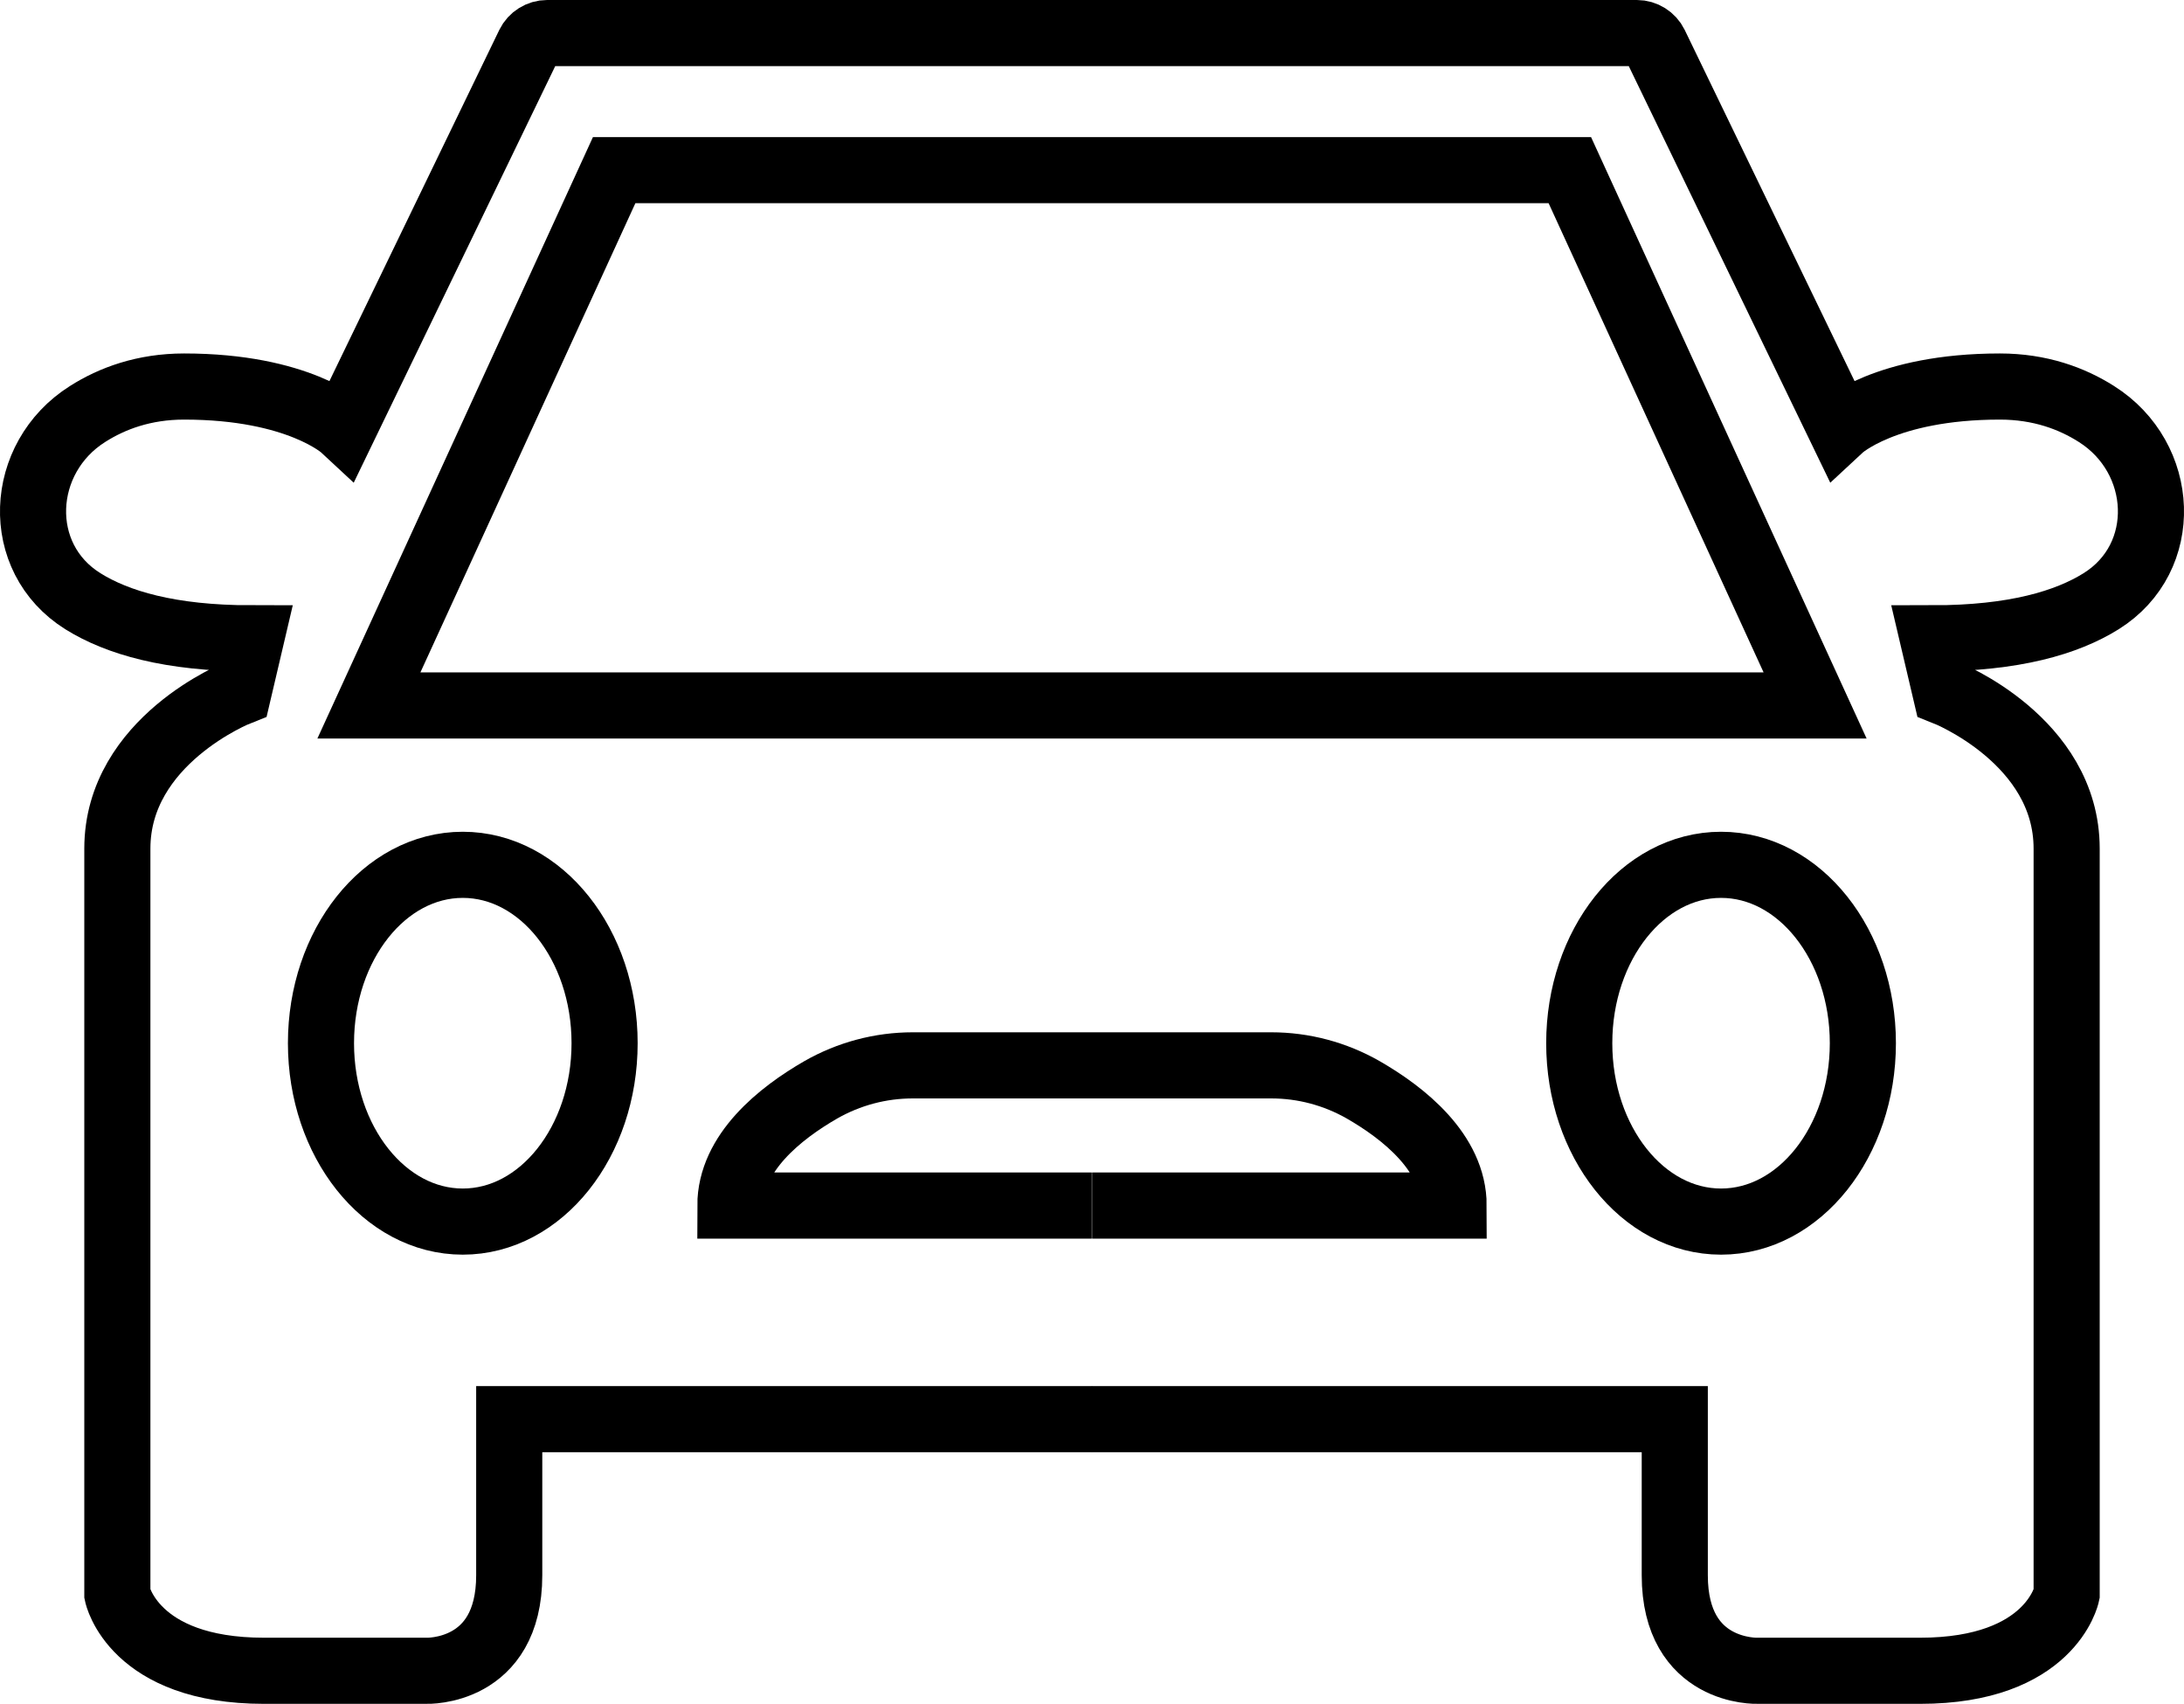
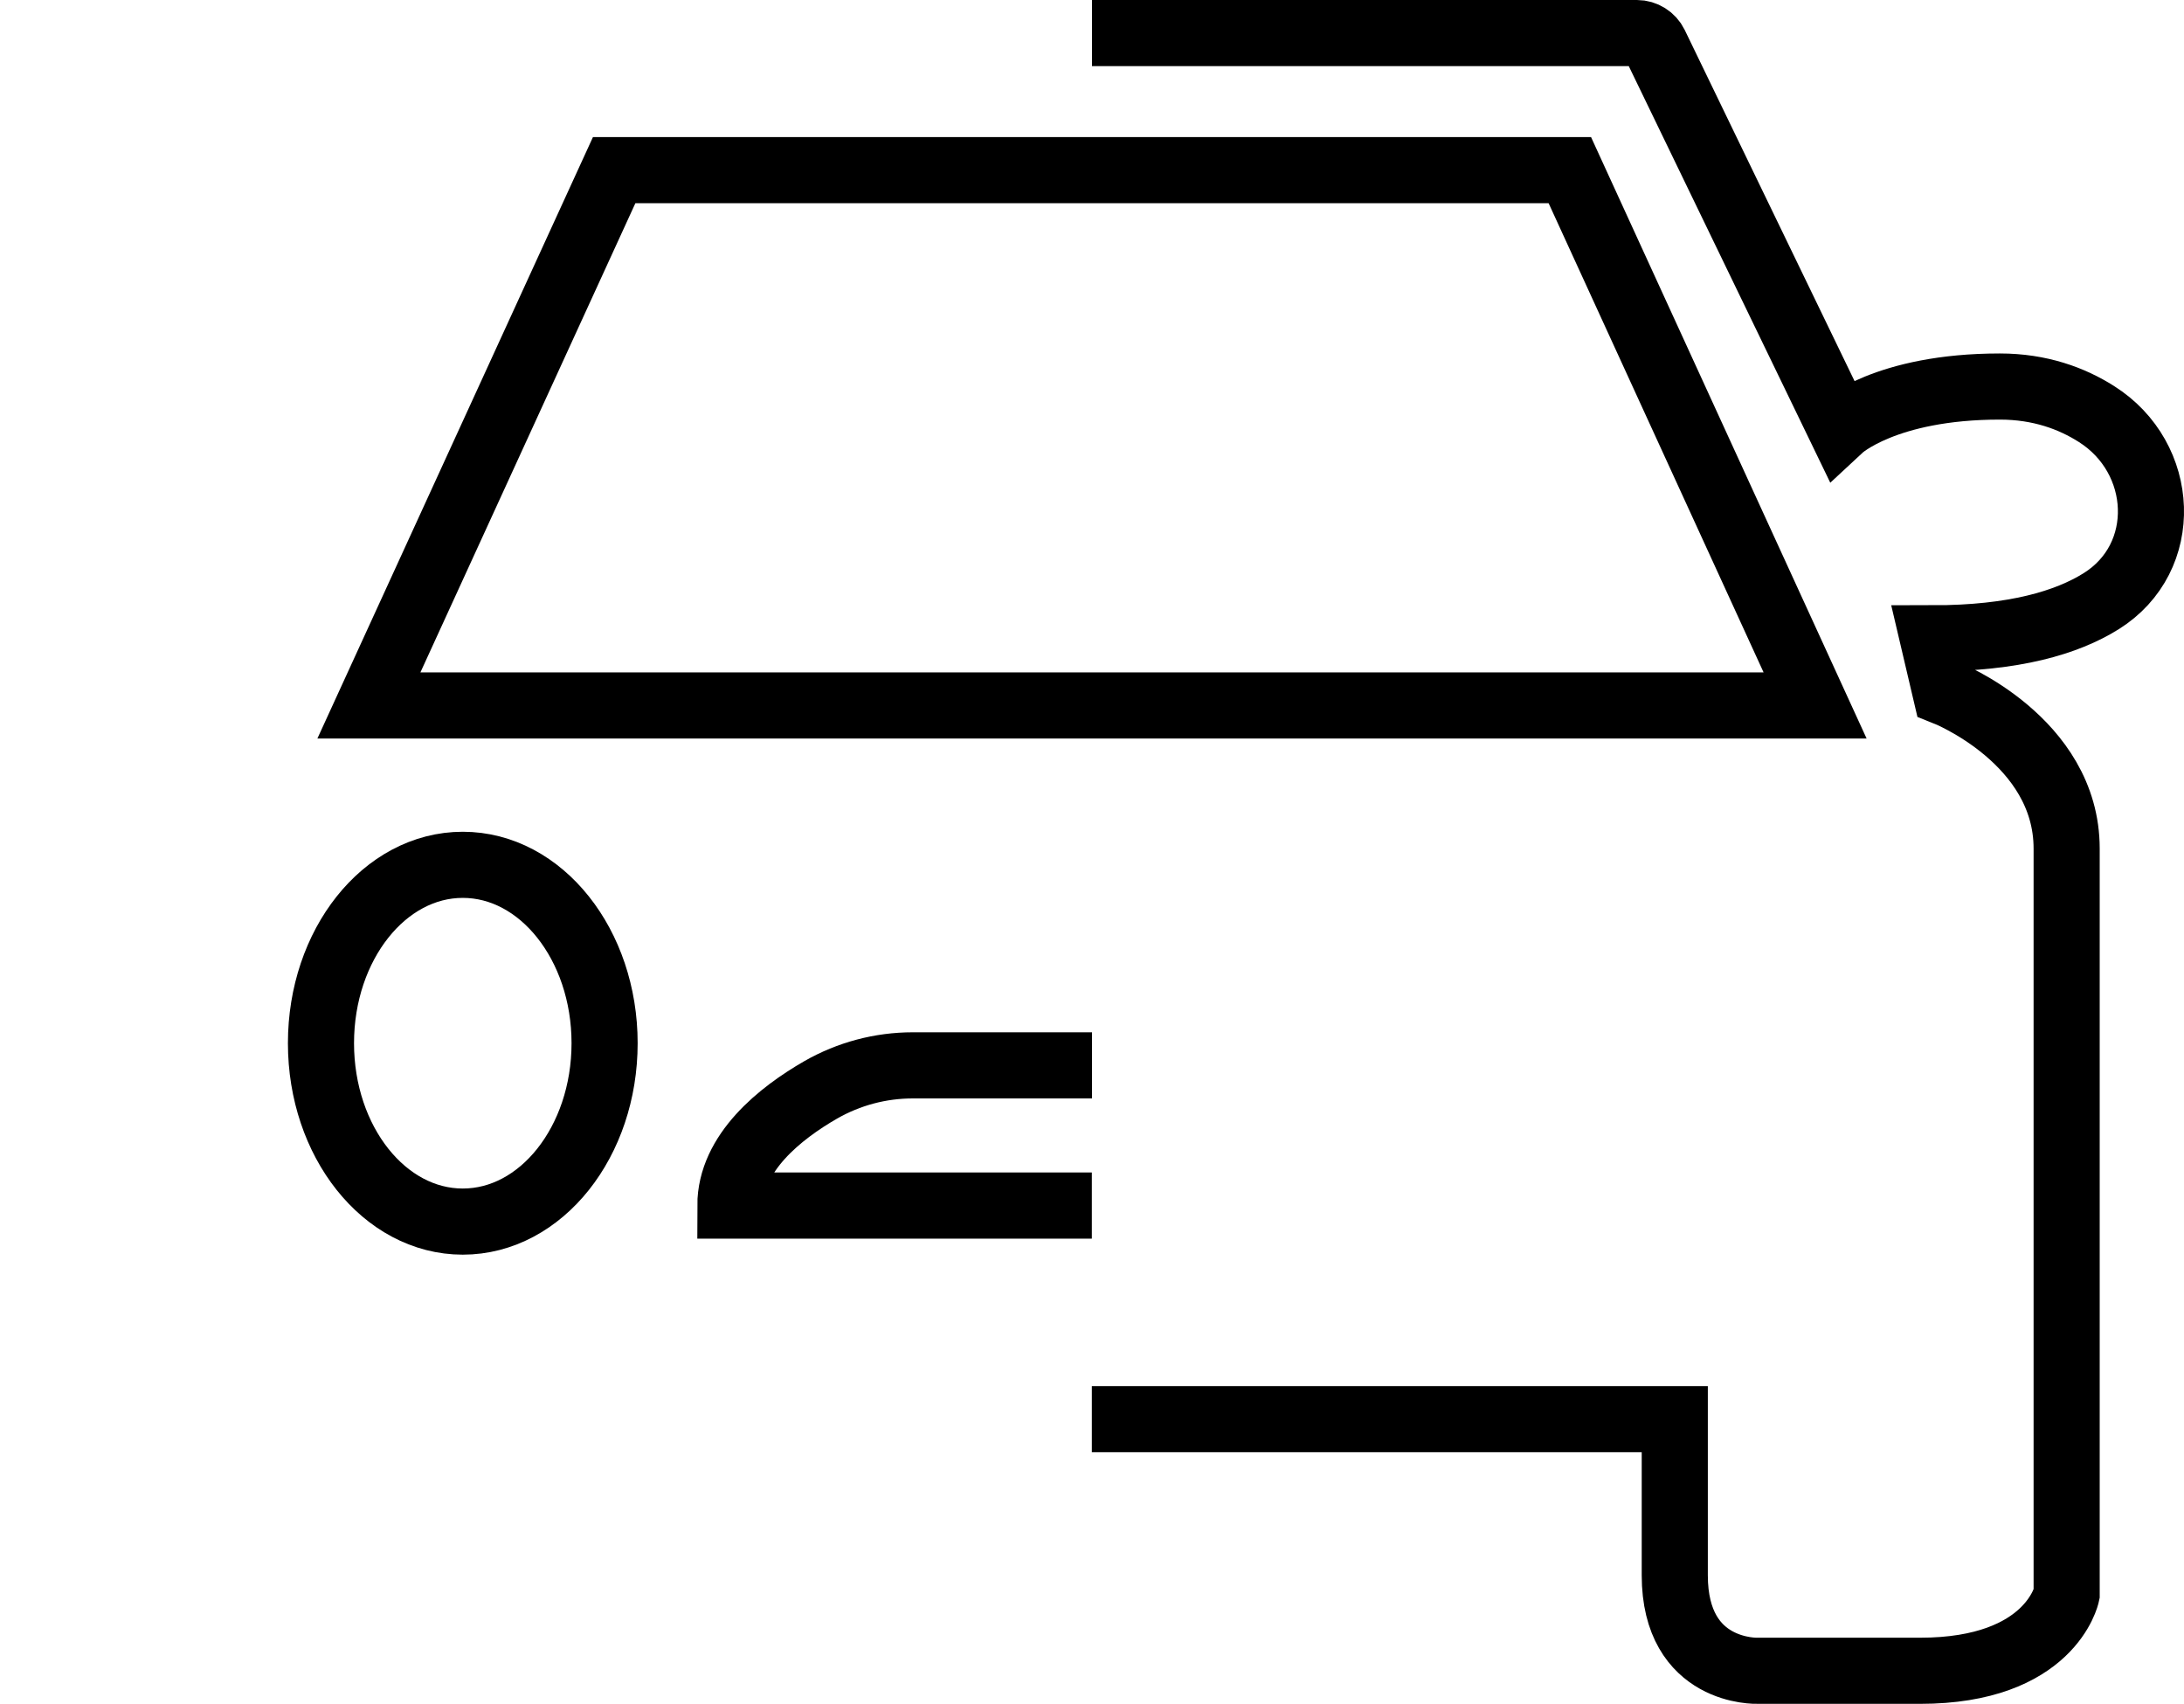
<svg xmlns="http://www.w3.org/2000/svg" viewBox="0 0 132.14 103.06" id="Laag_1">
  <defs>
    <style>.cls-1{fill:none;stroke:#000;stroke-miterlimit:10;stroke-width:4px;}</style>
  </defs>
-   <path d="M66.07,2h-32.97c-.46,0-.89.27-1.09.68l-11.23,23.21s-2.7-2.51-9.64-2.51c-2.43,0-4.36.72-5.84,1.66-4.2,2.65-4.5,8.7-.28,11.33,2.07,1.29,5.26,2.24,10.17,2.24l-.77,3.28s-7.32,2.89-7.32,9.44v45.1s.96,4.63,8.87,4.63h9.83s5.01.19,5.01-5.78v-9.44h35.27" class="cls-1" />
  <polyline points="66.07 10.29 37.16 10.29 22.32 42.67 66.07 42.67" class="cls-1" />
  <ellipse ry="10.79" rx="8.58" cy="63.1" cx="28" class="cls-1" />
  <path d="M66.07,64.44h-10.84c-1.96,0-3.87.51-5.57,1.48-2.45,1.41-5.47,3.8-5.47,7h21.87" class="cls-1" />
  <path d="M66.07,2h32.97c.46,0,.89.27,1.09.68l11.23,23.21s2.7-2.51,9.64-2.51c2.43,0,4.36.72,5.84,1.66,4.2,2.65,4.5,8.7.28,11.33-2.07,1.29-5.26,2.24-10.17,2.24l.77,3.28s7.32,2.89,7.32,9.44c0,6.55,0,45.1,0,45.1,0,0-.96,4.63-8.87,4.63h-9.83s-5.01.19-5.01-5.78c0-5.97,0-9.44,0-9.44h-35.27" class="cls-1" />
  <polyline points="66.07 10.29 94.98 10.29 109.82 42.67 66.07 42.67" class="cls-1" />
-   <ellipse ry="10.79" rx="8.58" cy="63.1" cx="104.13" class="cls-1" />
-   <path d="M66.07,64.44h10.84c1.96,0,3.87.51,5.57,1.48,2.45,1.41,5.47,3.8,5.47,7h-21.87" class="cls-1" />
</svg>